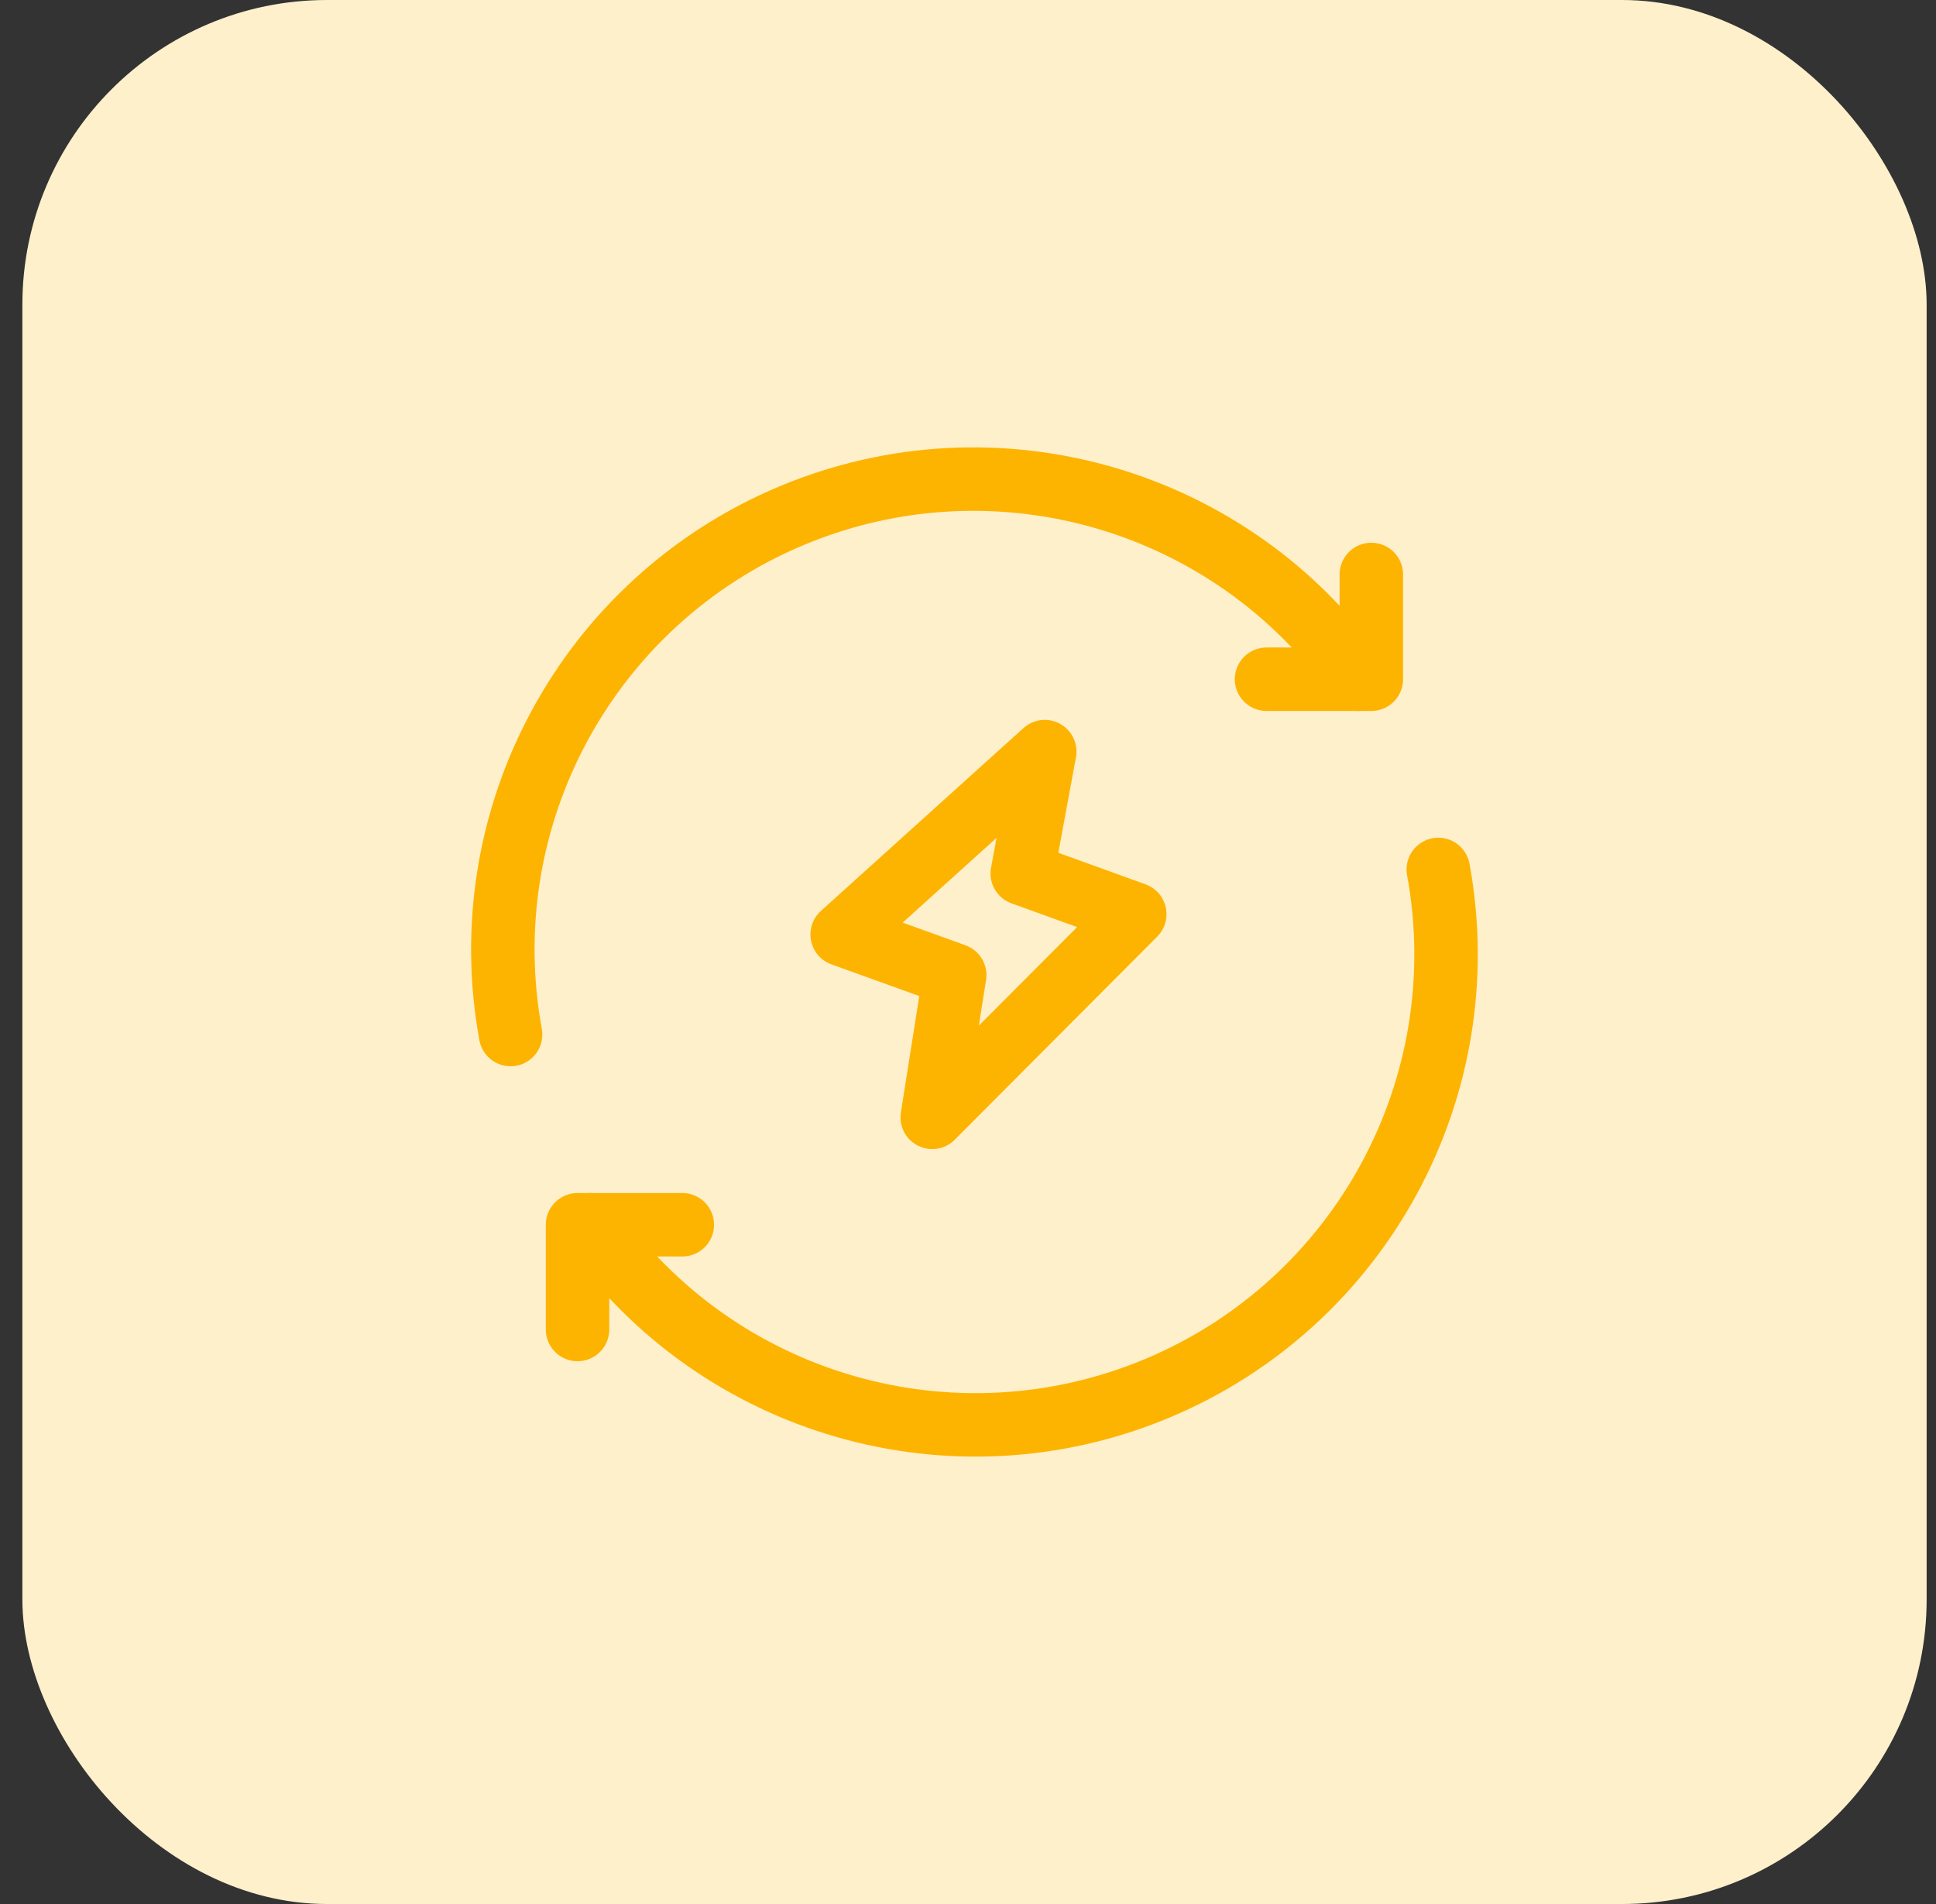
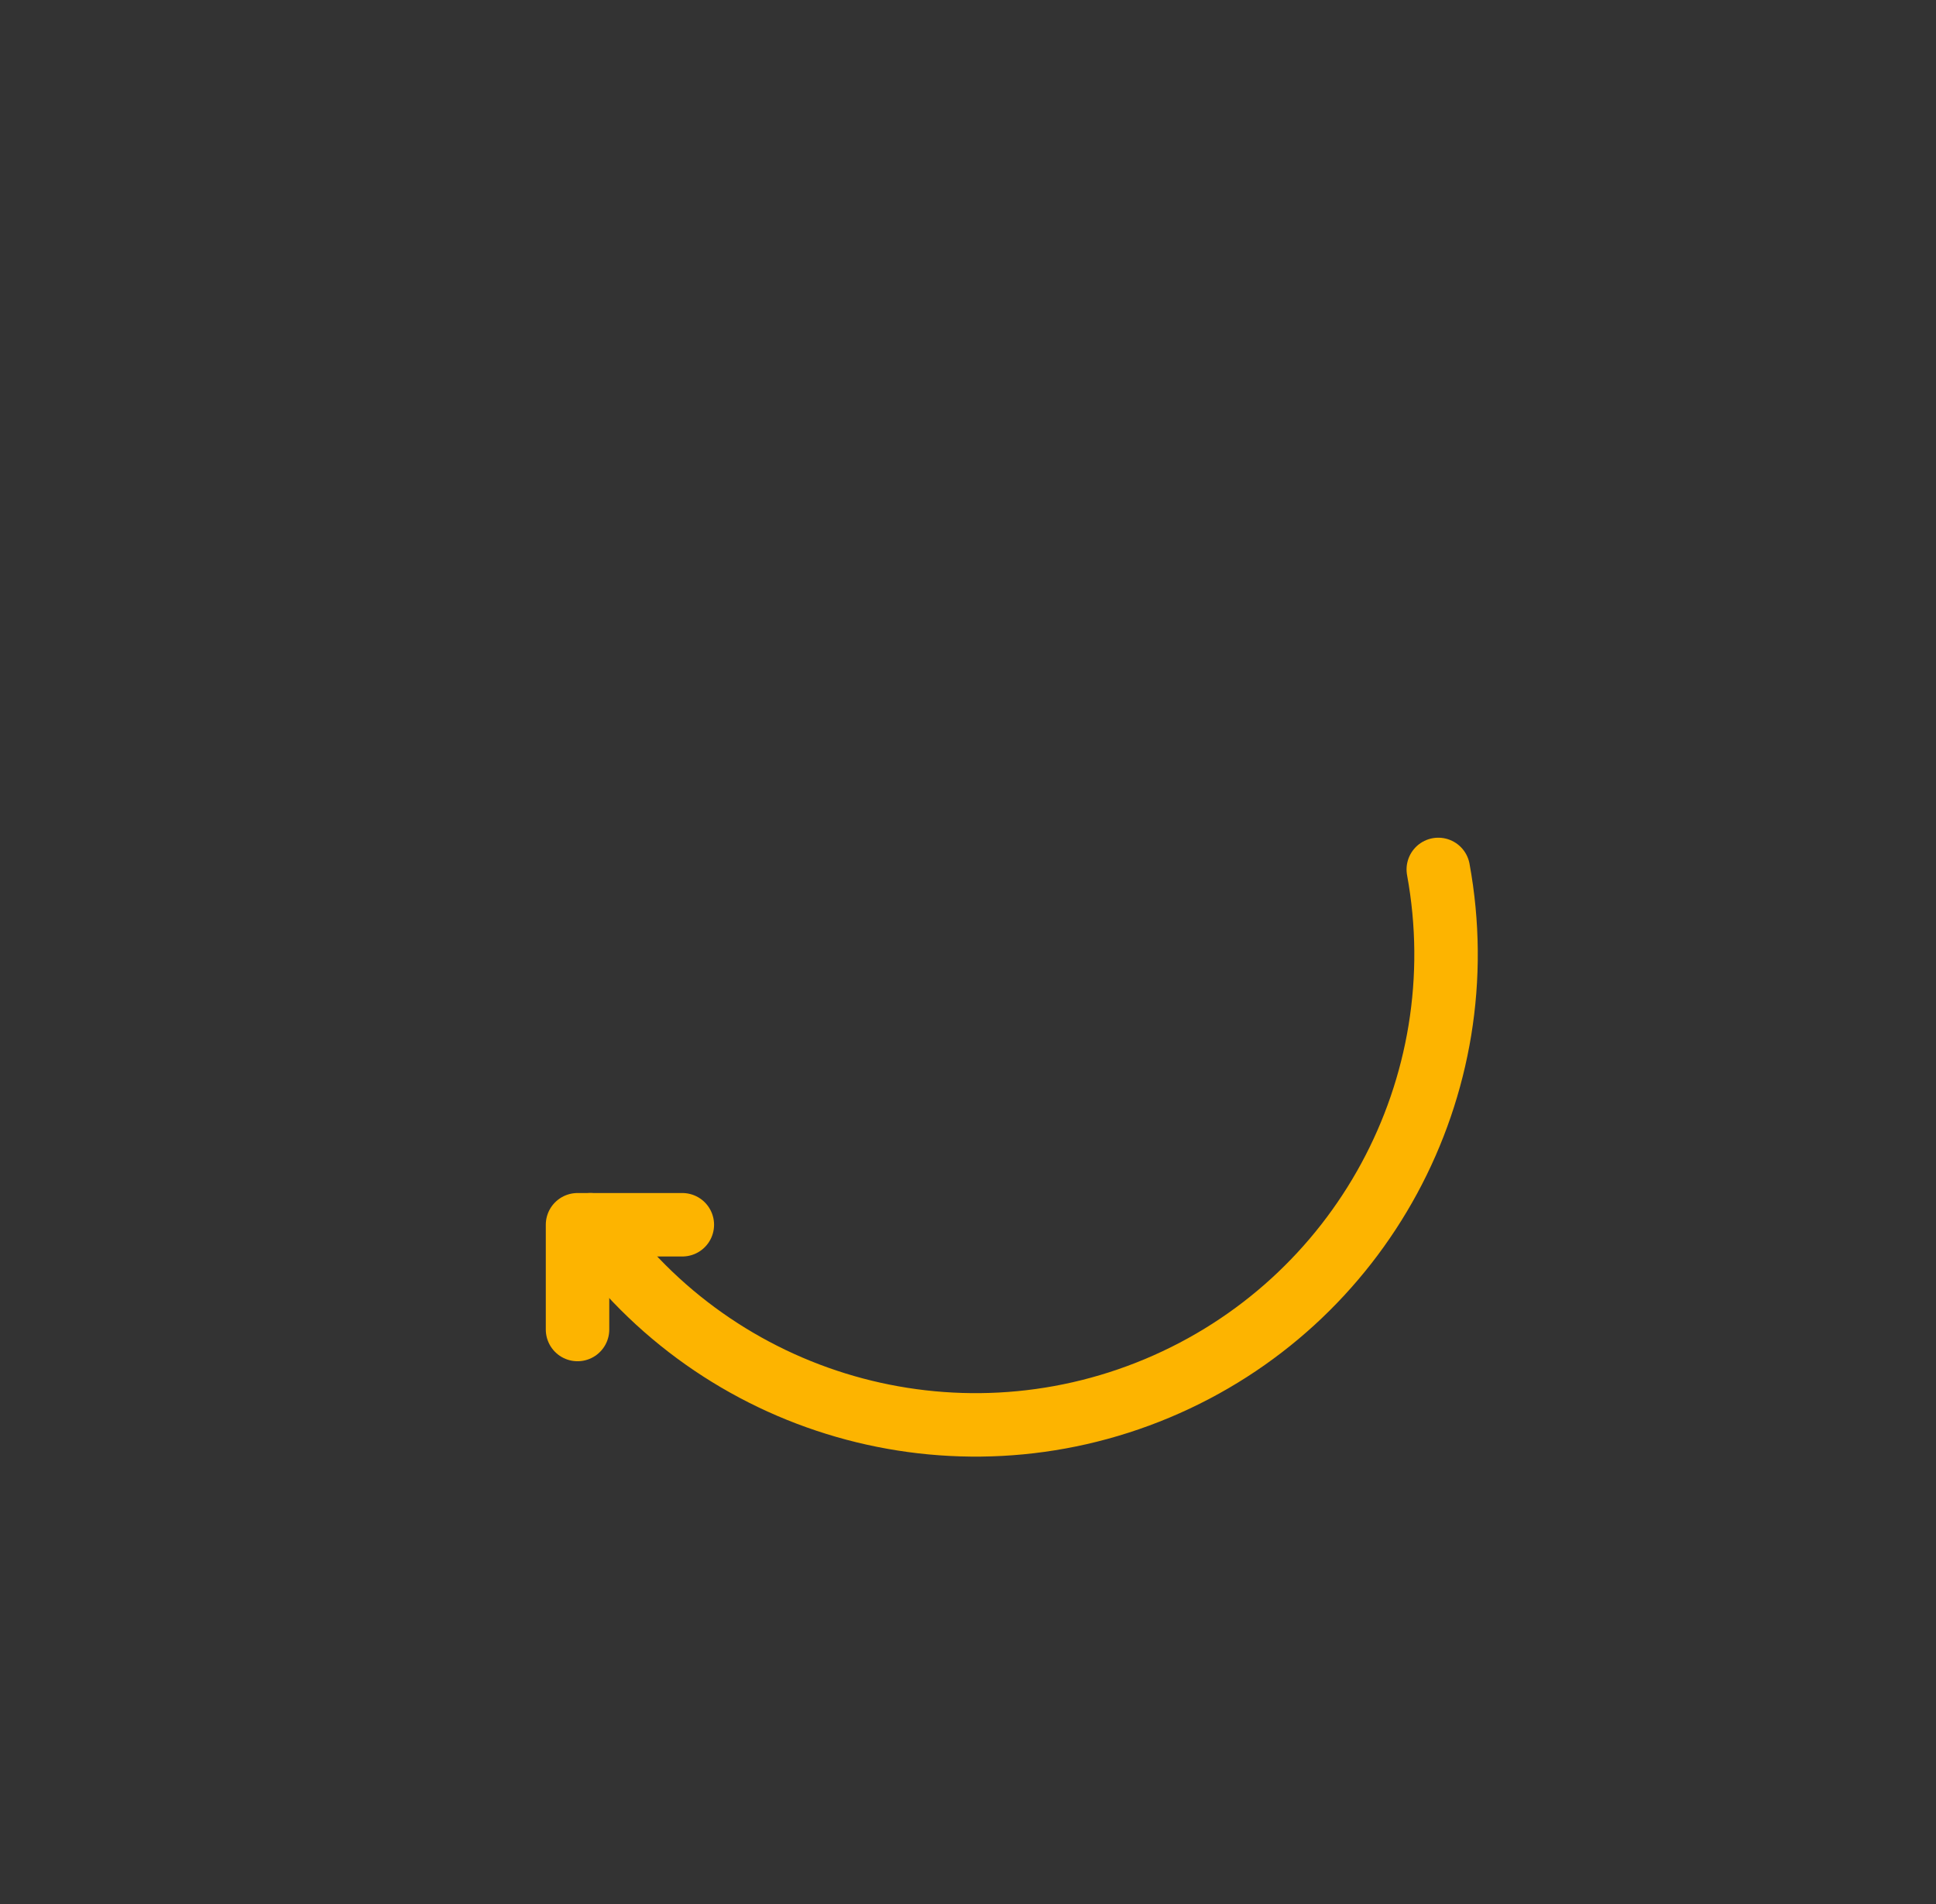
<svg xmlns="http://www.w3.org/2000/svg" width="61" height="60" viewBox="0 0 61 60" fill="none">
  <rect x="0" y="0" width="61" height="60" fill="#333333" stroke="none" />
-   <rect x="0.705" width="60" height="60" rx="9.6" fill="#FFF0CC" />
-   <path d="M42.805 21.404C38.801 15.703 31.367 13.558 24.941 16.251C18.515 18.944 14.831 25.748 16.088 32.601" stroke="#FDB400" stroke-width="2" stroke-linecap="round" stroke-linejoin="round" />
  <path d="M18.197 41.896V38.595H21.499" stroke="#FDB400" stroke-width="2" stroke-linecap="round" stroke-linejoin="round" />
  <path d="M18.602 38.595C22.606 44.297 30.04 46.441 36.466 43.748C42.892 41.055 46.575 34.251 45.318 27.398" stroke="#FDB400" stroke-width="2" stroke-linecap="round" stroke-linejoin="round" />
-   <path d="M43.208 18.103V21.404H39.906" stroke="#FDB400" stroke-width="2" stroke-linecap="round" stroke-linejoin="round" />
-   <path fill-rule="evenodd" clip-rule="evenodd" d="M32.209 27.526L35.755 28.808L29.373 35.21L30.081 30.728L26.535 29.448L32.918 23.685L32.209 27.526Z" stroke="#FDB400" stroke-width="2" stroke-linecap="round" stroke-linejoin="round" />
</svg>